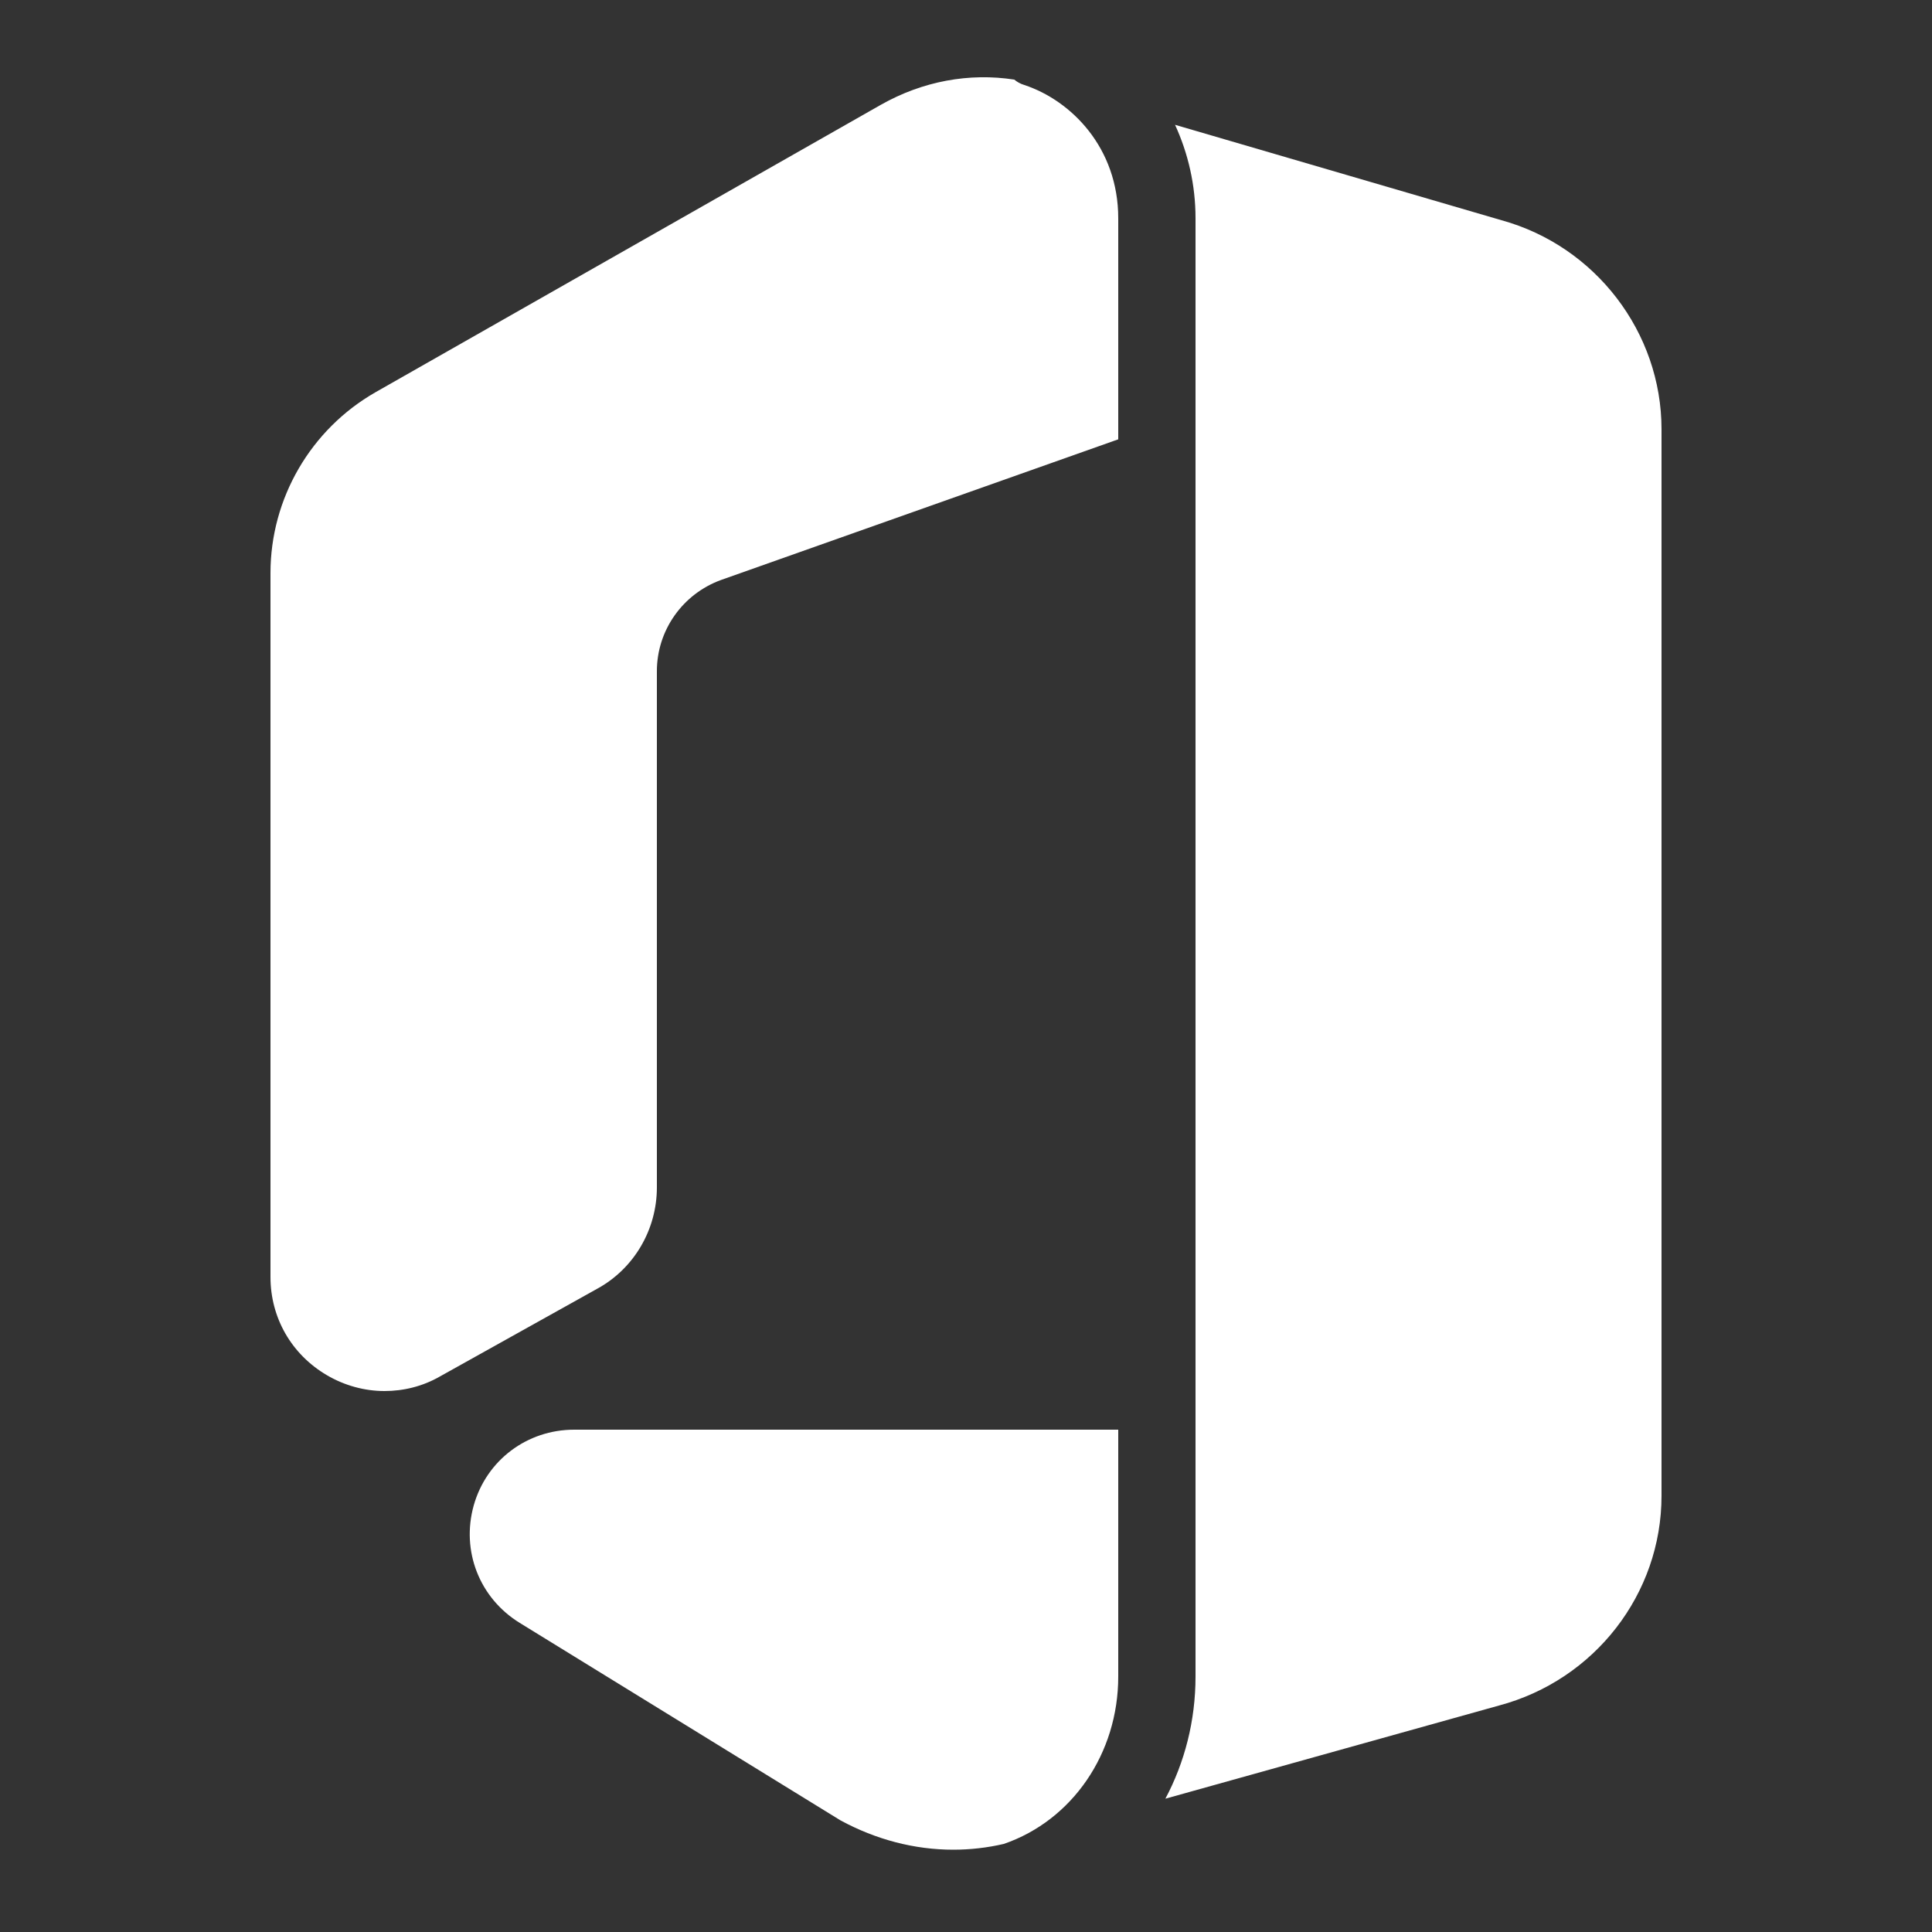
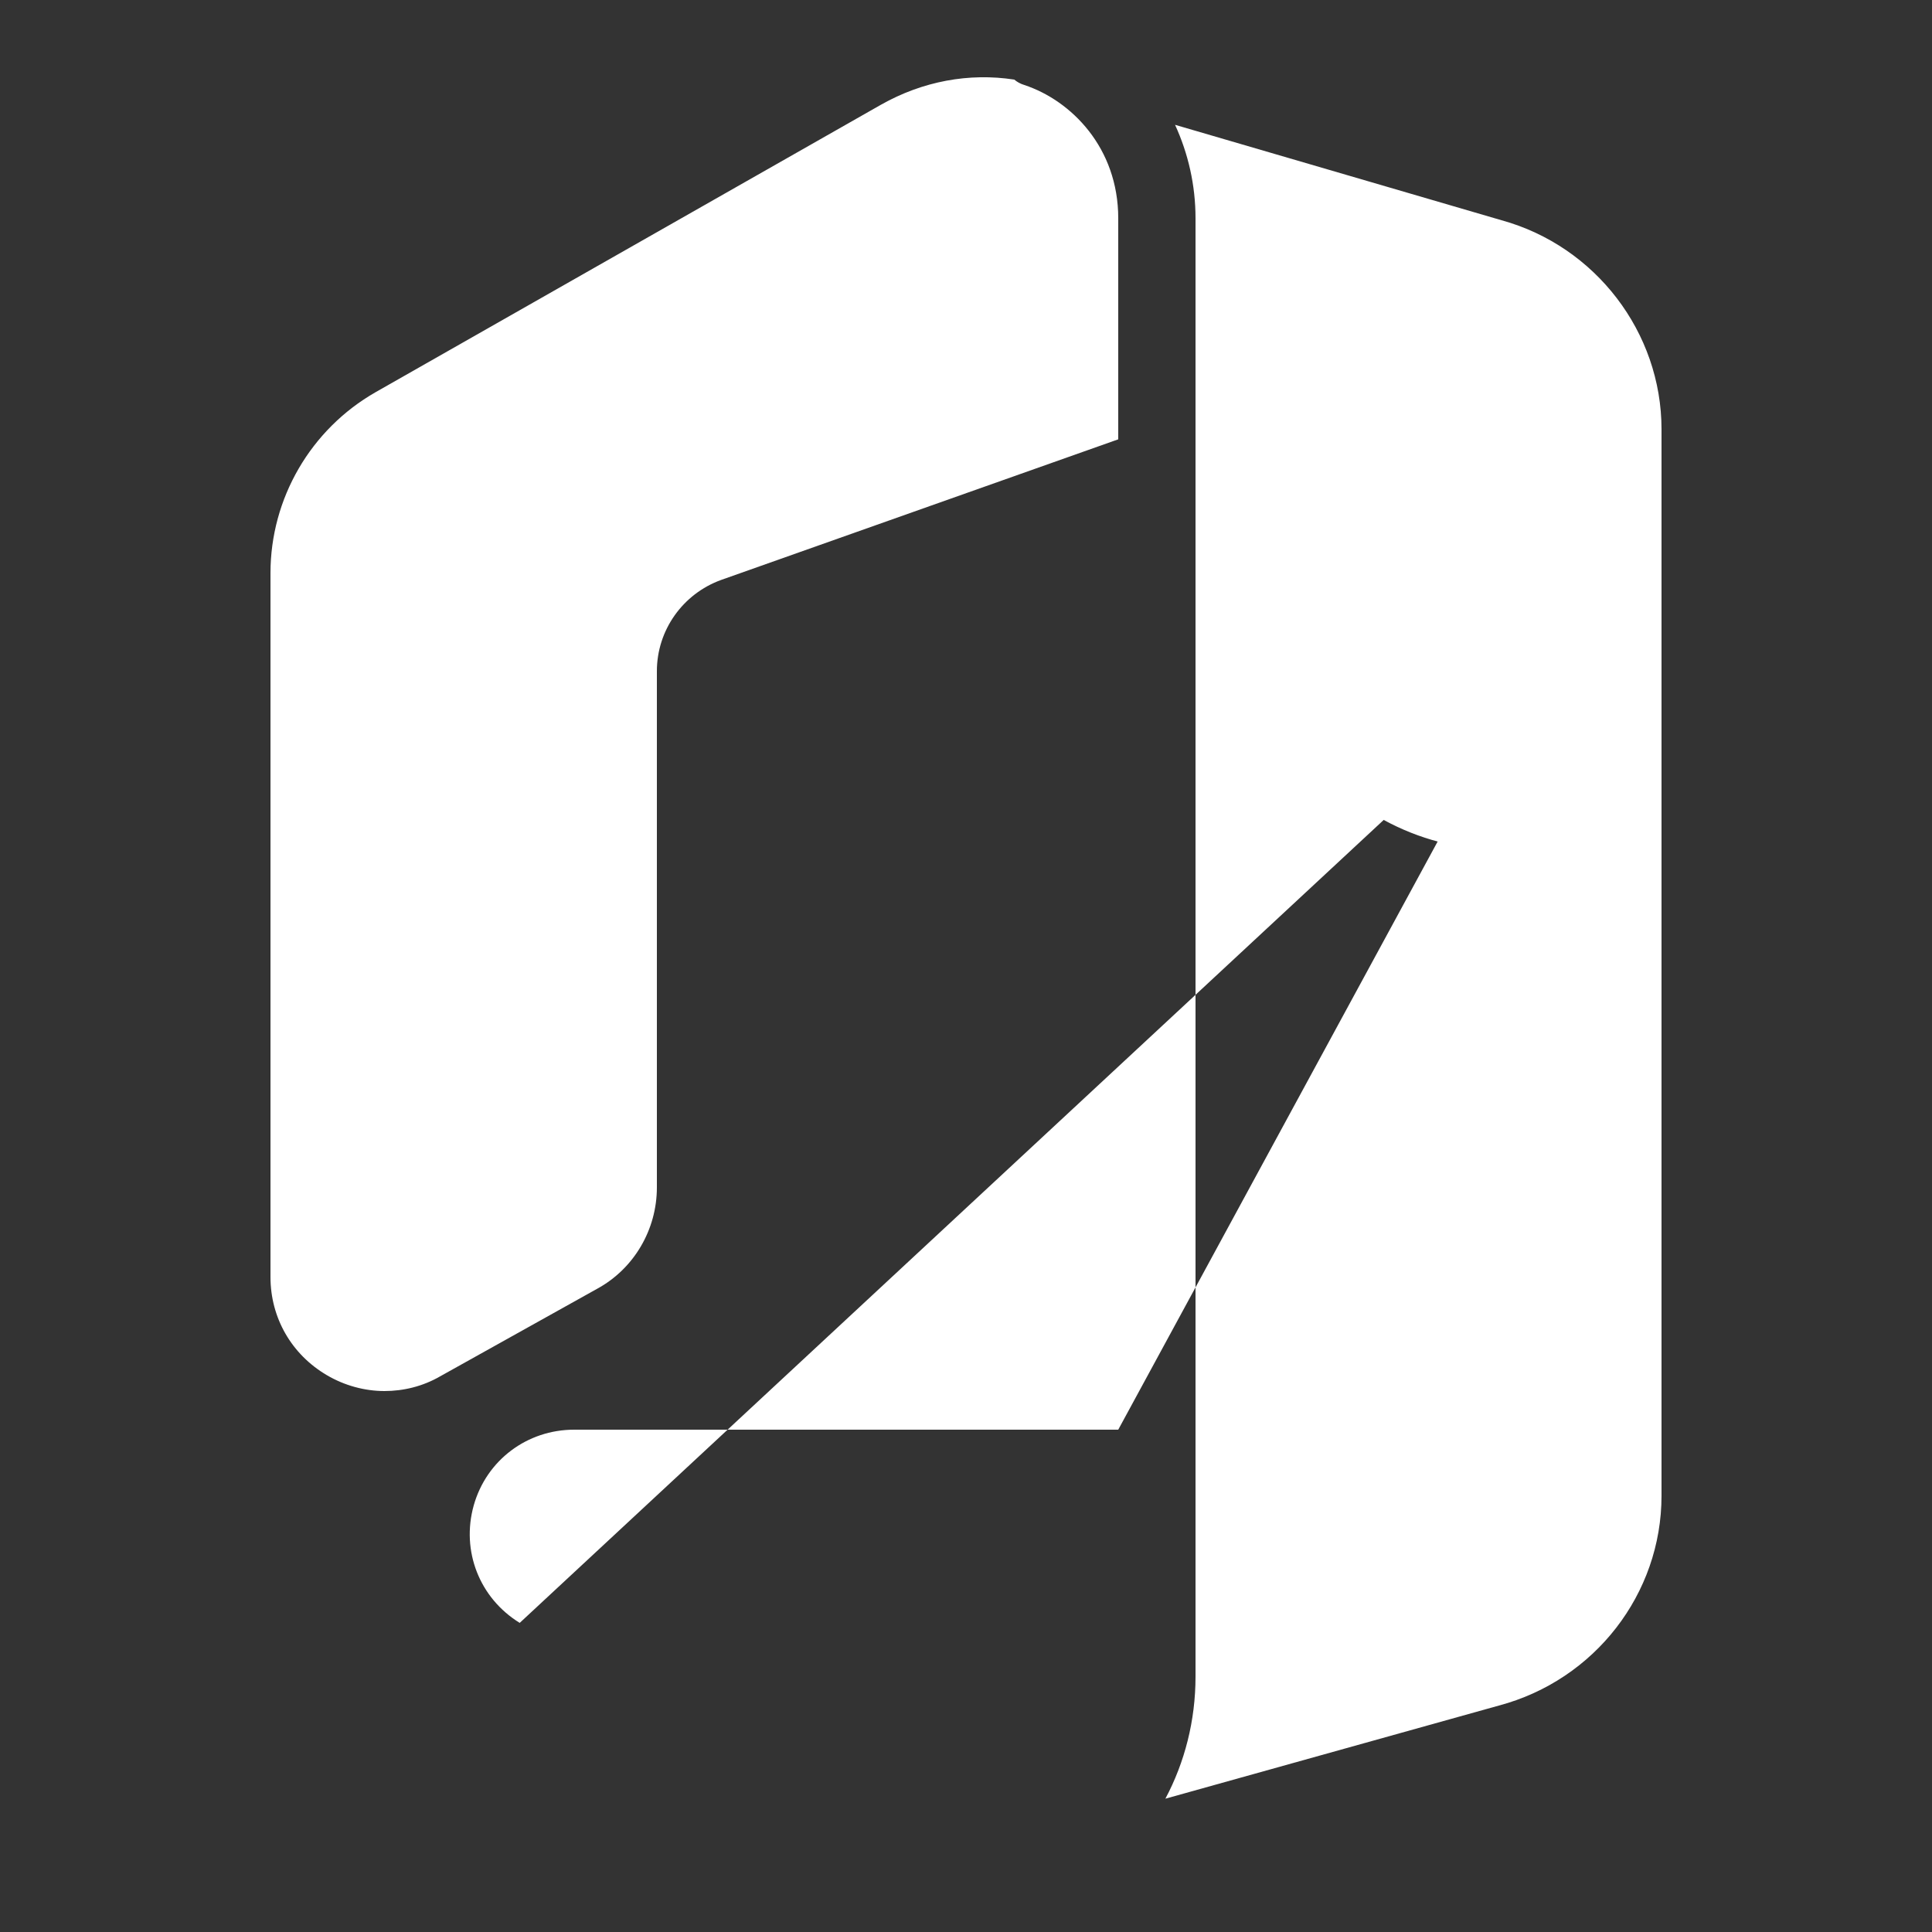
<svg xmlns="http://www.w3.org/2000/svg" fill="#FFFFFF" viewBox="0 0 50 50" width="250px" height="250px">
  <rect x="0" y="0" width="50" height="50" fill="#333333" stroke="none" />
-   <path d="M43 11.11v27.6c0 2.54-1.73 4.77-4.21 5.43l-8.63 2.41c.5-.94.78-2.02.78-3.16V5.65c0-.86-.19-1.68-.53-2.42l8.45 2.47C41.29 6.37 43 8.6 43 11.11zM28.94 37v6.39c0 1.99-1.19 3.72-2.96 4.33-.43.1-.87.15-1.31.15-1 0-2-.26-2.92-.76L13.45 42c-1.04-.64-1.52-1.86-1.19-3.04.33-1.17 1.38-1.96 2.6-1.96H28.94zM28.94 5.65v5.72l-10.28 3.64c-.99.36-1.66 1.3-1.66 2.36v13.36c0 1.09-.59 2.1-1.54 2.62l-4.07 2.27C10.94 35.88 10.44 36 9.95 36c-.51 0-1.03-.14-1.49-.41C7.54 35.05 7 34.1 7 33.05V14.83c0-1.93 1.04-3.72 2.72-4.68L22.8 2.71c1.08-.61 2.28-.83 3.45-.65.07.06.16.11.26.14C27.72 2.6 28.94 3.82 28.94 5.65z" />
+   <path d="M43 11.11v27.6c0 2.54-1.73 4.77-4.21 5.43l-8.63 2.41c.5-.94.78-2.02.78-3.16V5.65c0-.86-.19-1.68-.53-2.42l8.45 2.47C41.29 6.37 43 8.6 43 11.11zv6.39c0 1.99-1.19 3.72-2.96 4.33-.43.1-.87.15-1.31.15-1 0-2-.26-2.92-.76L13.45 42c-1.04-.64-1.52-1.86-1.19-3.04.33-1.17 1.38-1.96 2.6-1.96H28.94zM28.94 5.65v5.72l-10.28 3.64c-.99.36-1.66 1.3-1.66 2.36v13.36c0 1.09-.59 2.1-1.54 2.62l-4.07 2.27C10.94 35.88 10.44 36 9.95 36c-.51 0-1.03-.14-1.49-.41C7.54 35.05 7 34.1 7 33.05V14.83c0-1.93 1.04-3.72 2.72-4.68L22.8 2.71c1.08-.61 2.28-.83 3.45-.65.07.06.16.11.26.14C27.72 2.6 28.94 3.82 28.94 5.65z" />
</svg>